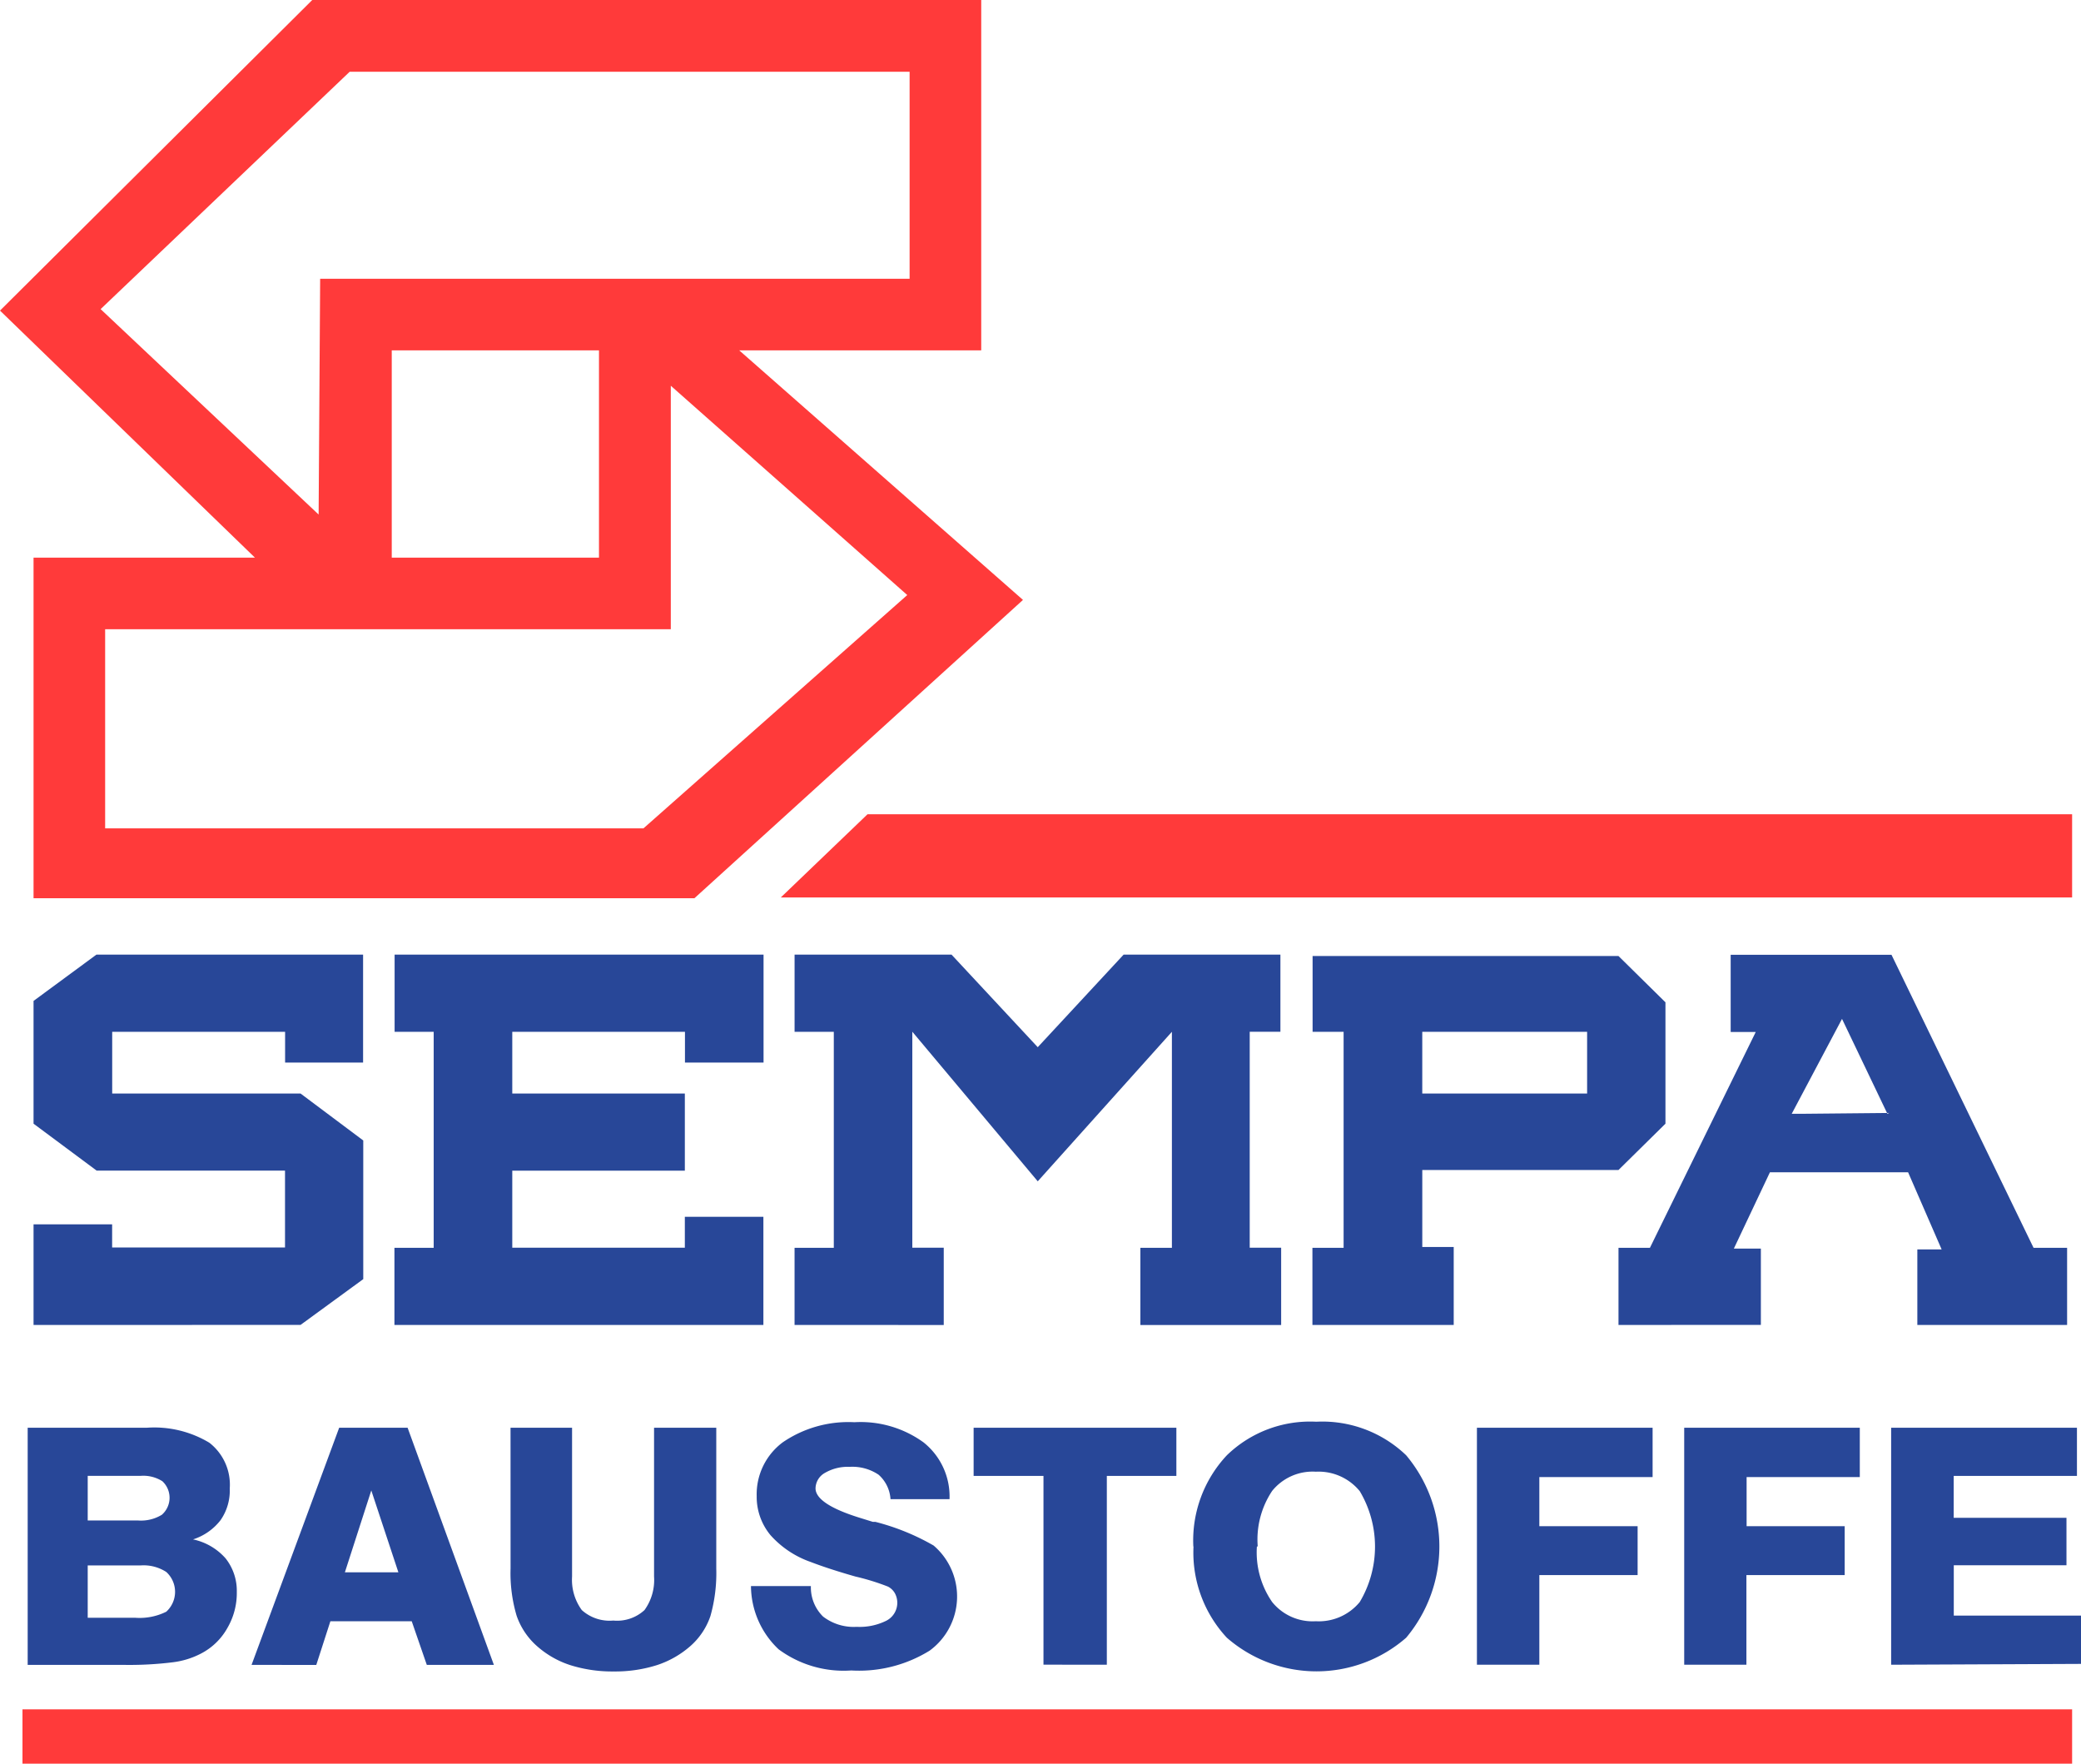
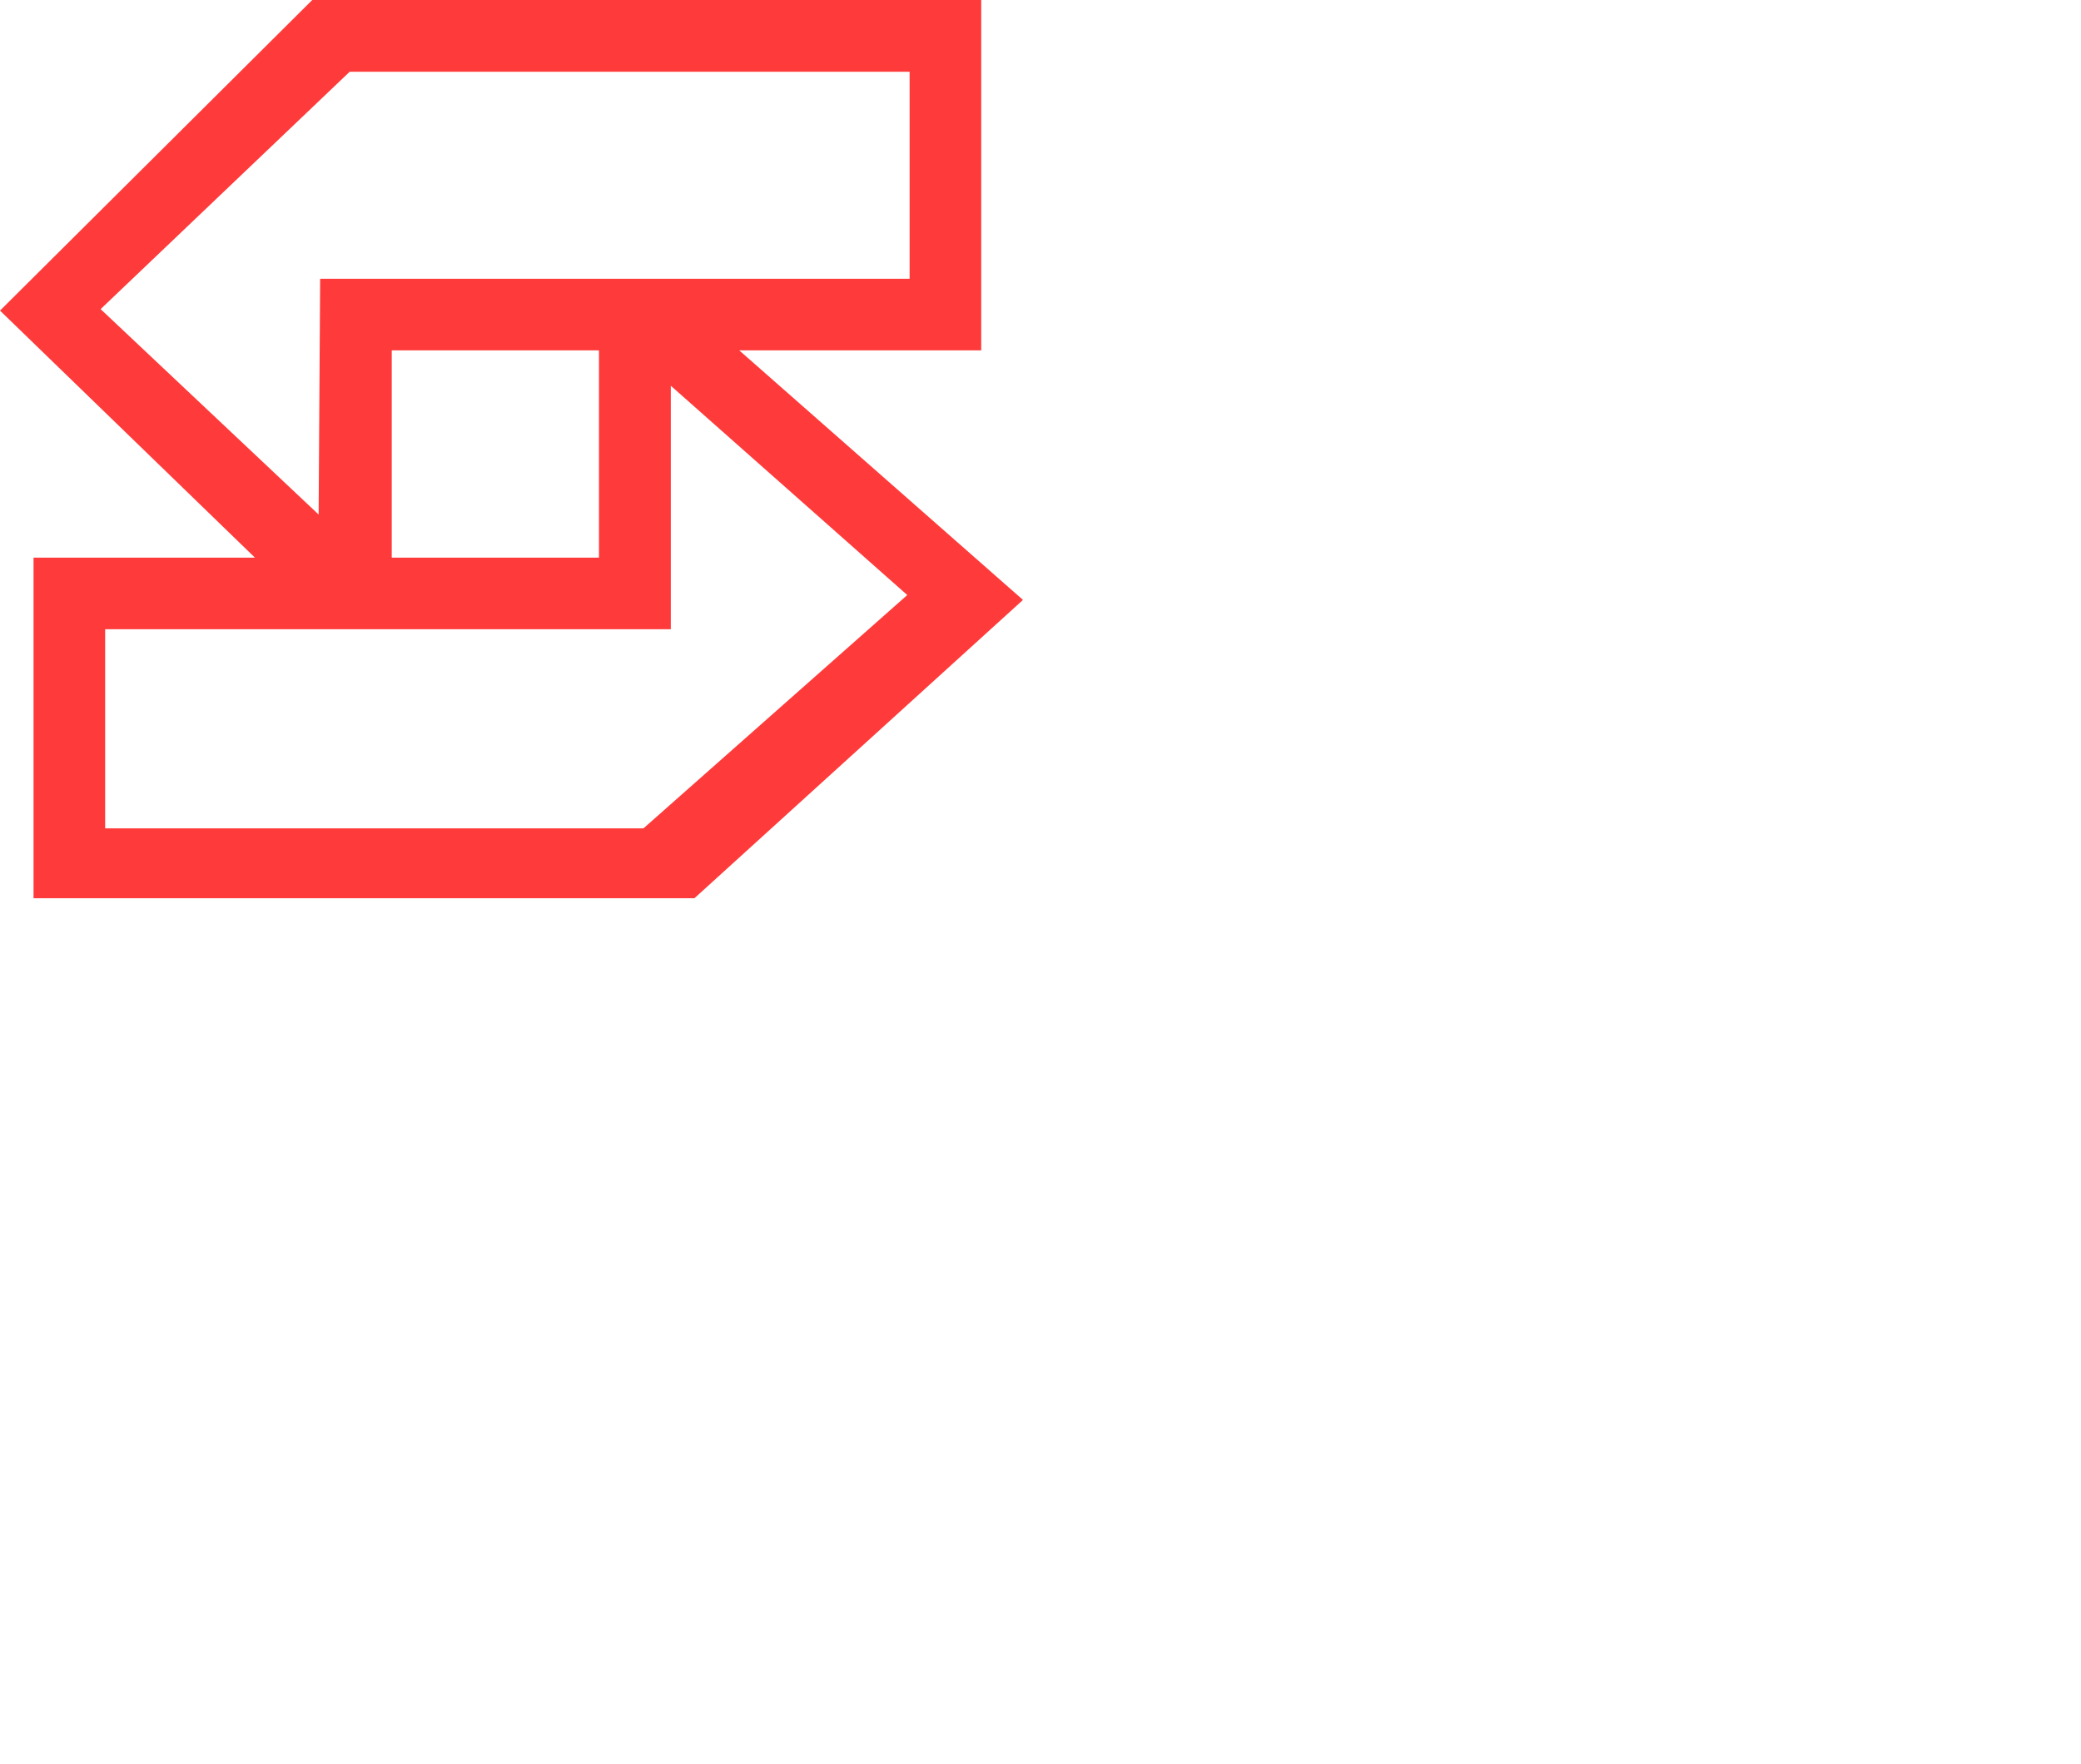
<svg xmlns="http://www.w3.org/2000/svg" width="119.167" height="100.988" viewBox="0 0 119.167 100.988">
-   <path d="M1.986,78.124V72.362h4.5v1.325h9.9v-4.4H5.6L1.986,66.6v-7.03l3.6-2.65H20.857V63.1H16.391V61.338H6.49v3.534H17.275l3.592,2.689V75.5l-3.592,2.622Zm20.666,0V73.707H24.9V61.338H22.662V56.92H43.789V63.1h-4.5V61.338H29.4v3.534h9.882v4.417H29.4V73.7h9.882V71.93H43.78v6.194Zm22.913,0V73.707h2.247V61.338H45.566V56.92h8.989l4.936,5.3,4.917-5.3h8.979v4.417H71.629V73.7h1.8v4.427H65.368V73.707h1.805V61.338L59.491,69.9l-7.183-8.566V73.7h1.8v4.427Zm29.655,0V73.707h1.786V61.338H75.23V57H92.747l2.689,2.65V66.6l-2.689,2.651H81.511v4.408h1.8v4.465Zm6.29-13.252V61.338h9.44v3.534ZM92.747,78.124V73.707h1.8l6.06-12.359H99.171V56.93h9.21l8.134,16.777h1.921v4.417H109.86V73.8h1.392l-1.921-4.417h-7.913l-2.065,4.369H100.9v4.369Zm10.468-12.09,5.032-.048-.1.048-2.6-5.435-2.881,5.435ZM1.65,97.59V84.011h6.8a6.127,6.127,0,0,1,3.6.855,3.044,3.044,0,0,1,1.172,2.622,2.967,2.967,0,0,1-.528,1.815,3.237,3.237,0,0,1-1.575,1.1,3.428,3.428,0,0,1,1.863,1.085,2.987,2.987,0,0,1,.643,1.921,3.966,3.966,0,0,1-.538,2.065,3.649,3.649,0,0,1-1.5,1.46,4.735,4.735,0,0,1-1.585.5,20.167,20.167,0,0,1-2.881.154Zm3.438-2.7H7.8a3.429,3.429,0,0,0,1.786-.346,1.537,1.537,0,0,0,0-2.276,2.391,2.391,0,0,0-1.46-.375H5.088Zm0-5.57H7.969a2.286,2.286,0,0,0,1.364-.327,1.293,1.293,0,0,0,.029-1.921,2.036,2.036,0,0,0-1.248-.307H5.088Zm14.4-5.311h3.918L28.347,97.59H24.506l-.864-2.5H18.984l-.807,2.5H14.47Zm.327,8.278h3.063L21.327,87.6ZM29.3,84.011h3.524v8.518a2.939,2.939,0,0,0,.557,1.921,2.372,2.372,0,0,0,1.805.6,2.314,2.314,0,0,0,1.786-.6,2.939,2.939,0,0,0,.547-1.921V84.011h3.563v8.067a9.037,9.037,0,0,1-.336,2.718A4,4,0,0,1,39.612,96.5,5.483,5.483,0,0,1,37.691,97.6a7.9,7.9,0,0,1-2.478.365,7.989,7.989,0,0,1-2.5-.365A5.358,5.358,0,0,1,30.8,96.5a4.1,4.1,0,0,1-1.152-1.729,8.566,8.566,0,0,1-.346-2.7Zm13.761,9.065H46.5a2.334,2.334,0,0,0,.7,1.748,2.881,2.881,0,0,0,1.921.586,3.438,3.438,0,0,0,1.69-.346,1.152,1.152,0,0,0,.5-1.575.96.96,0,0,0-.4-.384,13.361,13.361,0,0,0-1.863-.576q-1.517-.432-2.564-.835a5.512,5.512,0,0,1-2.3-1.537,3.428,3.428,0,0,1-.787-2.228A3.707,3.707,0,0,1,44.9,84.837a6.655,6.655,0,0,1,4.091-1.143,6.146,6.146,0,0,1,3.957,1.152A3.957,3.957,0,0,1,54.439,88.1h-3.38a2.036,2.036,0,0,0-.682-1.4,2.689,2.689,0,0,0-1.661-.451,2.6,2.6,0,0,0-1.412.346,1.037,1.037,0,0,0-.538.884c0,.6.855,1.172,2.574,1.7l.711.221h.144a13.234,13.234,0,0,1,3.332,1.354,3.841,3.841,0,0,1-.23,6.021,7.683,7.683,0,0,1-4.485,1.133,6.261,6.261,0,0,1-4.158-1.21,5.013,5.013,0,0,1-1.585-3.62Zm16.758,4.5V86.767h-4V84.011h11.61v2.756H63.447V97.58ZM68.4,90.81a7.135,7.135,0,0,1,1.921-5.224,6.847,6.847,0,0,1,5.119-1.921,6.933,6.933,0,0,1,5.147,1.921,8.124,8.124,0,0,1,0,10.448,7.807,7.807,0,0,1-10.266,0,7.154,7.154,0,0,1-1.911-5.224Zm3.64,0a4.994,4.994,0,0,0,.874,3.179,2.977,2.977,0,0,0,2.5,1.1,3.035,3.035,0,0,0,2.516-1.1,6.2,6.2,0,0,0,0-6.348,3.044,3.044,0,0,0-2.516-1.114,2.977,2.977,0,0,0-2.5,1.1,5.013,5.013,0,0,0-.826,3.179Zm12.6,6.77V84.011H94.7v2.823H88.214v2.814h5.628v2.8H88.214V97.58Zm11.87,0V84.011h10.055v2.823h-6.482v2.814H105.7v2.8h-5.628V97.58Zm11.85,0V84.011H119v2.756h-7.058v2.4H118.4v2.718h-6.453v2.881h7.289v2.766Z" transform="translate(-0.065 -2.258)" fill="#284798" fill-rule="evenodd" />
-   <rect width="117.371" height="3.111" transform="translate(1.287 97.877)" fill="#ff3a3a" />
  <path d="M43.829,20.061H56.189V0H17.881L0,17.785,14.6,31.931H1.921v19.5H39.767L58.58,34.351,42.331,20.061Zm-5.416,15.97V22.088L51.954,34.072,36.848,47.431H6.021v-11.4Zm-15.98-4.1V20.061H34.3v11.87Zm-4.1-15.97H52.088V4.11H20.023L5.762,17.7,18.246,29.463Z" transform="translate(0)" fill="#ff3a3a" fill-rule="evenodd" />
-   <path d="M51.525,48.55,46.56,53.313h73.945V48.55Z" transform="translate(-1.847 -1.926)" fill="#ff3a3a" />
</svg>